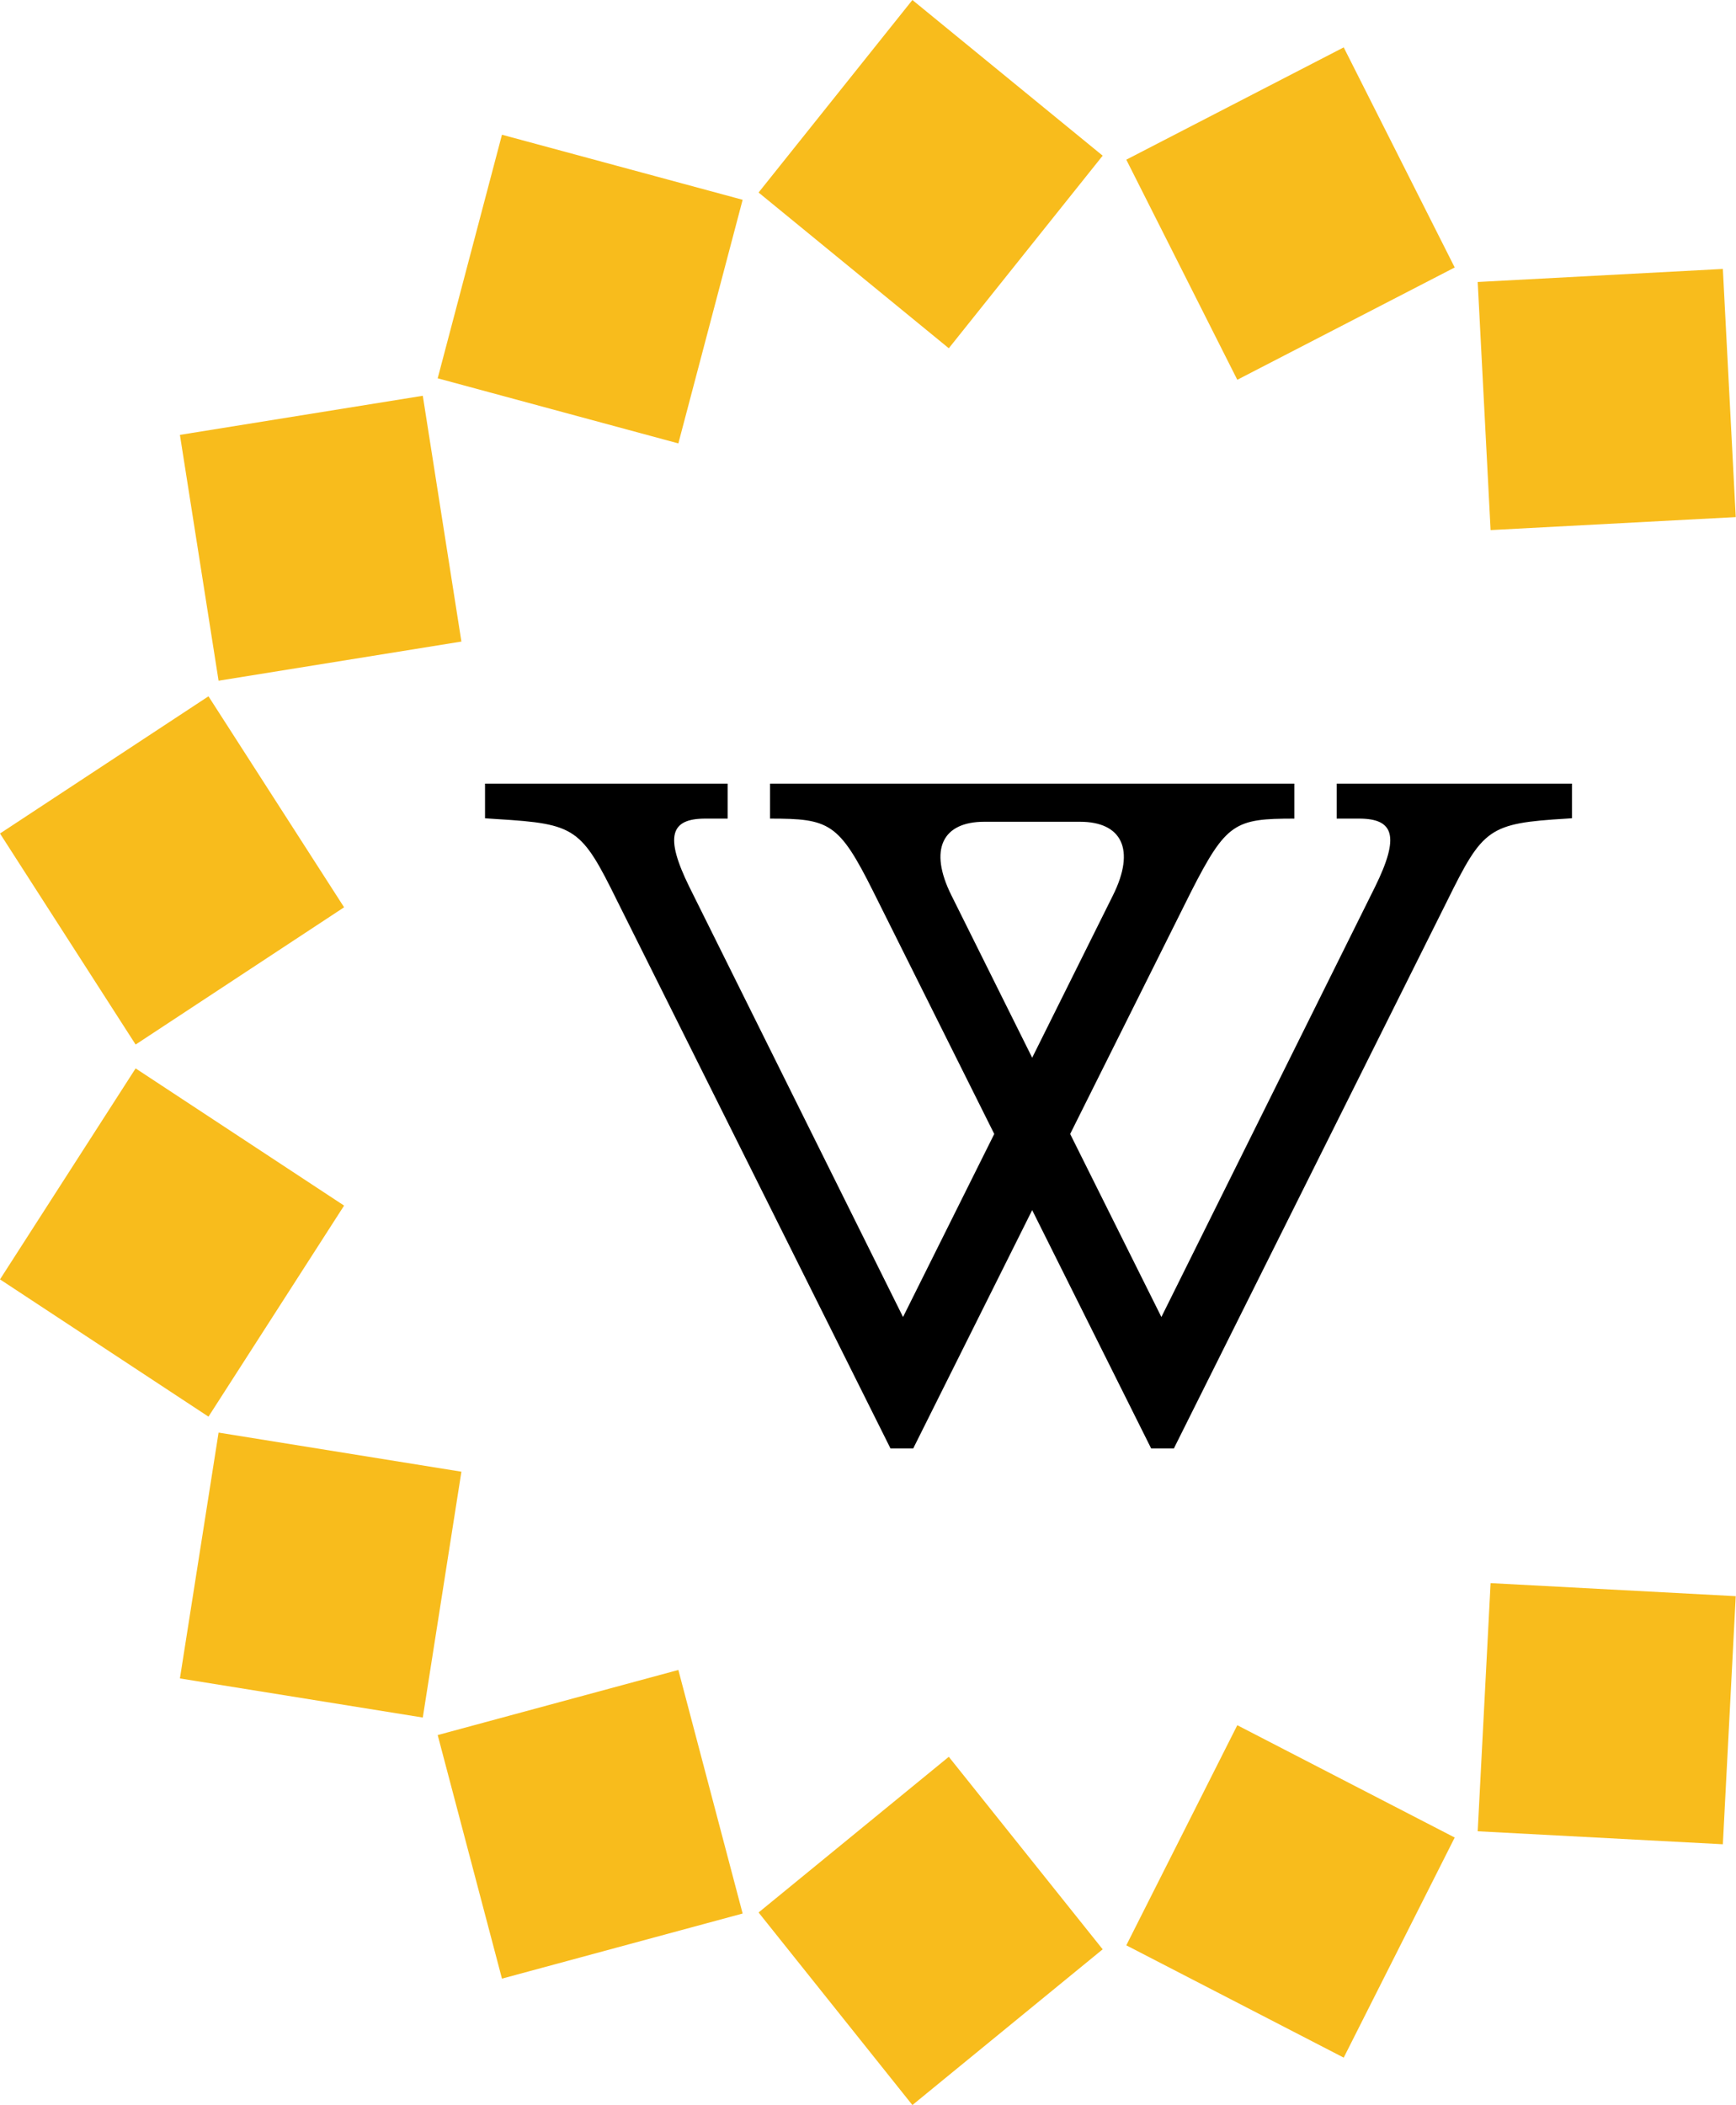
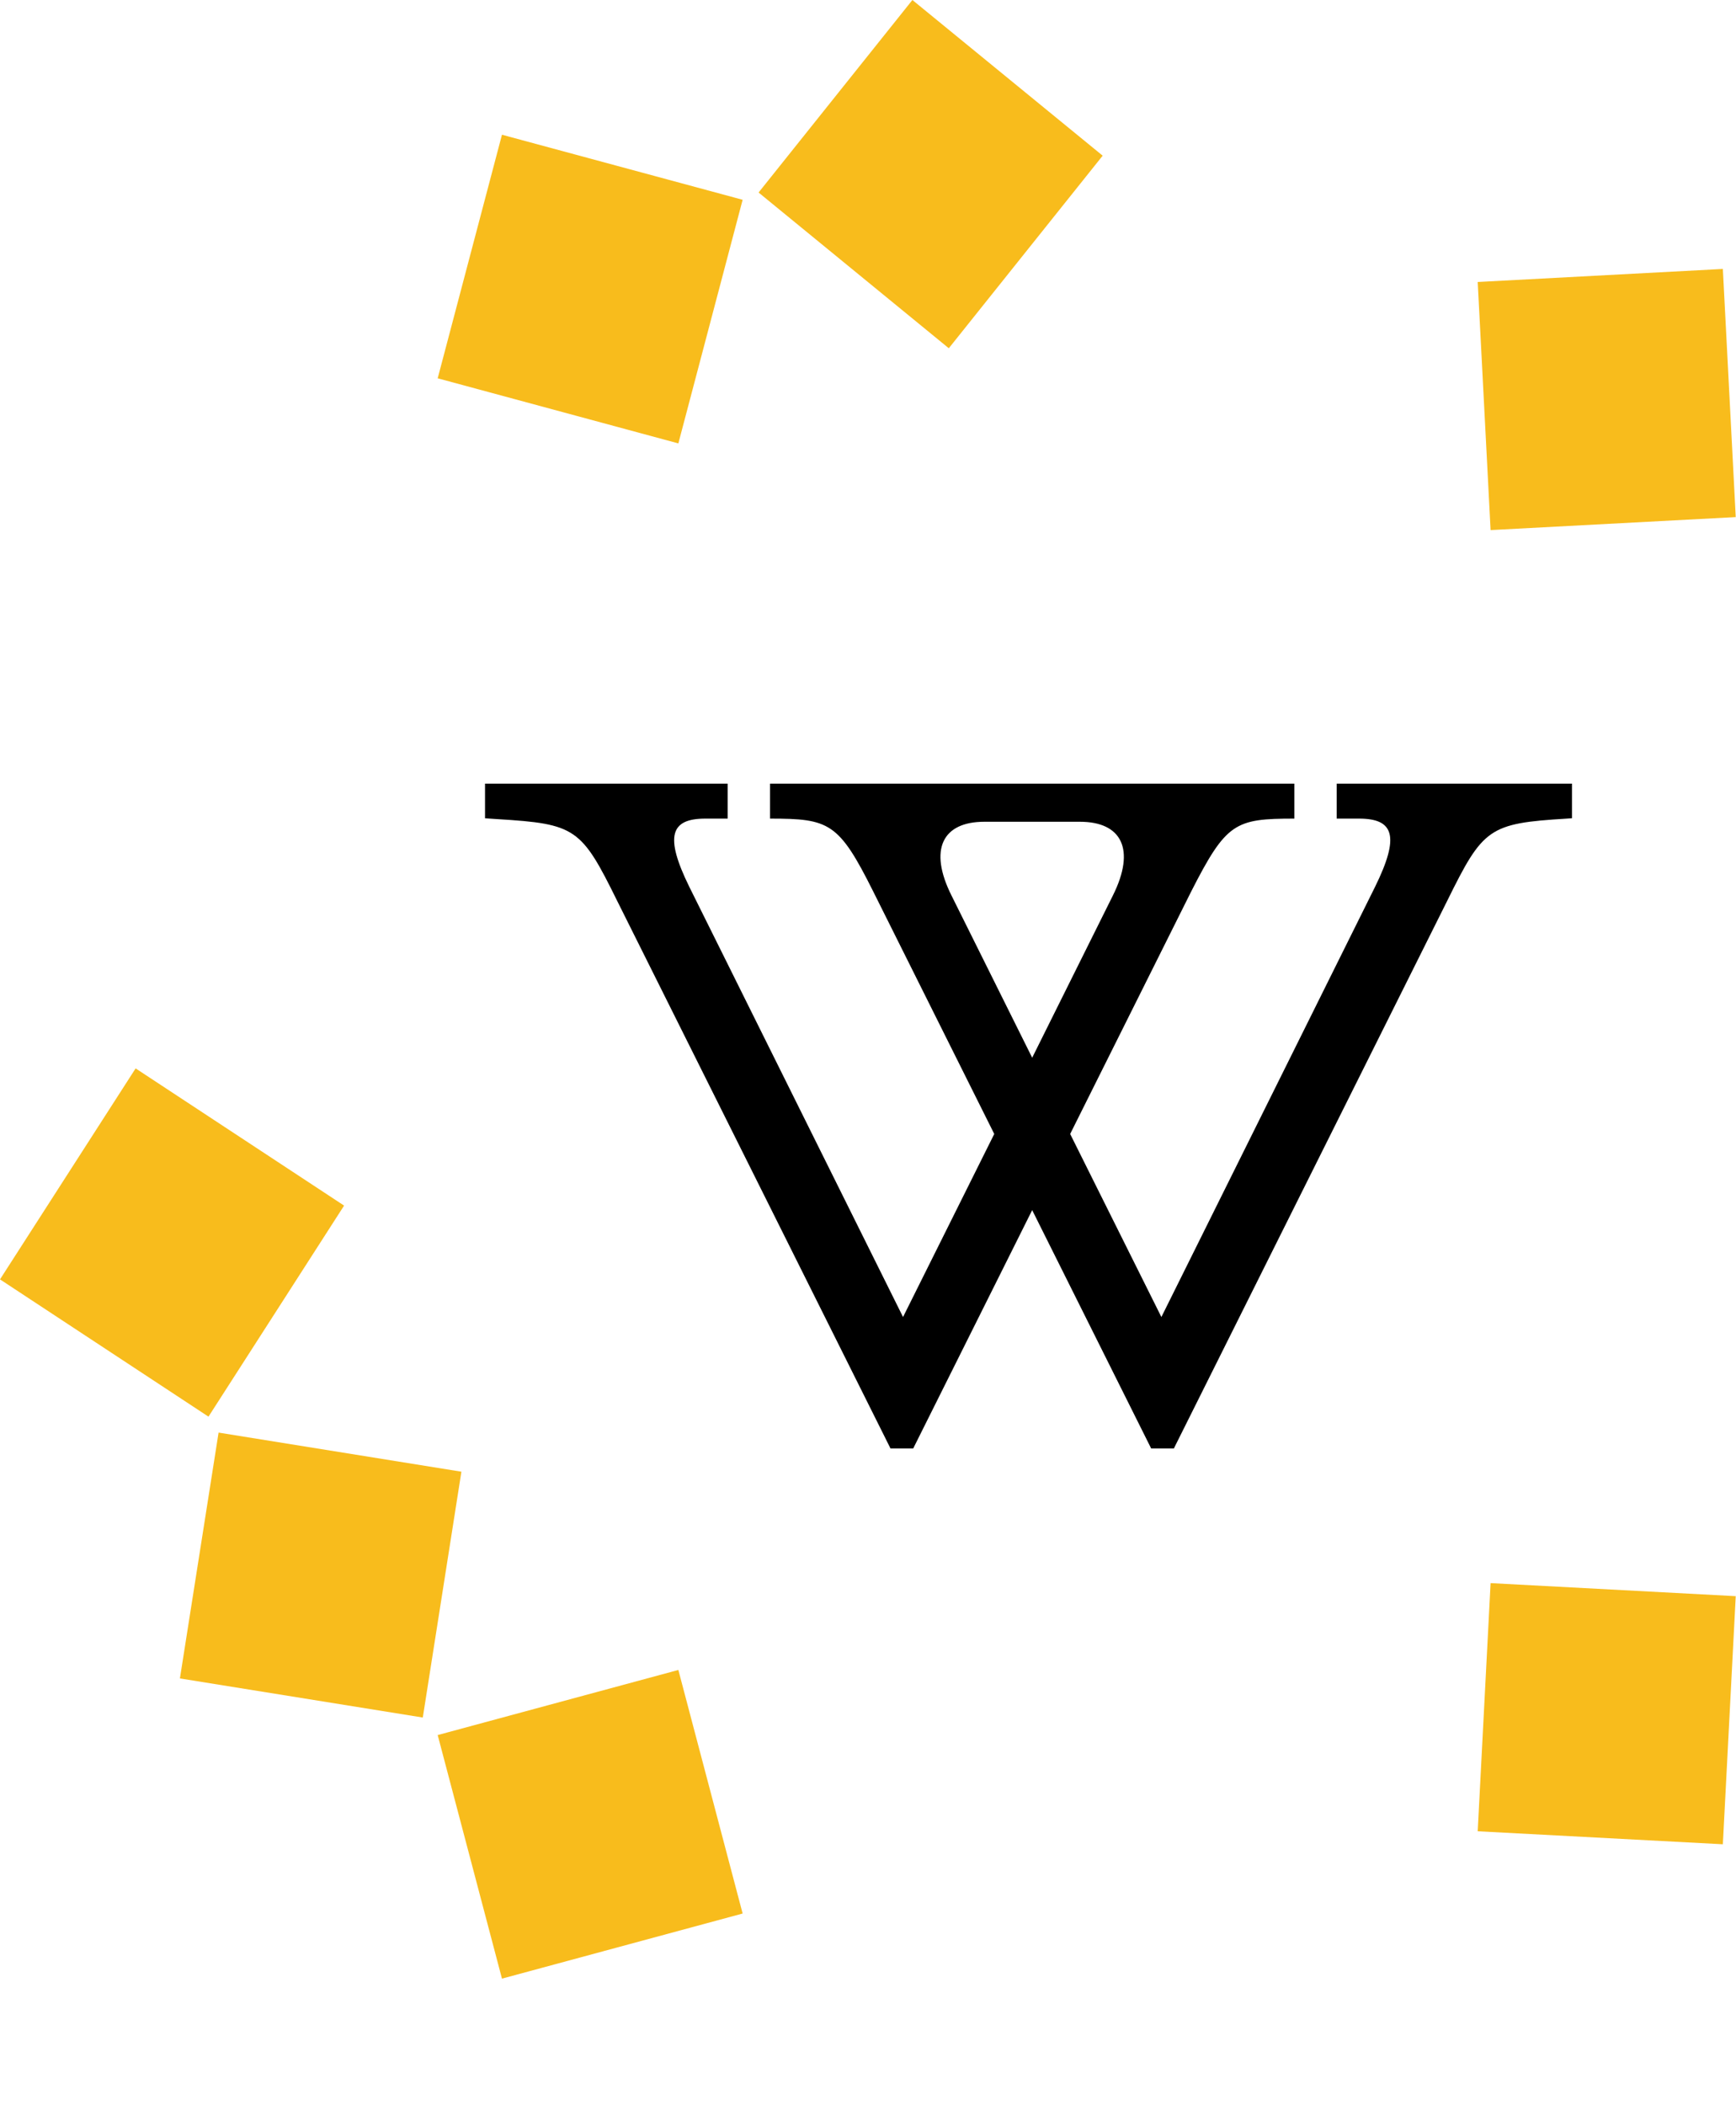
<svg xmlns="http://www.w3.org/2000/svg" xmlns:xlink="http://www.w3.org/1999/xlink" width="33" height="40" viewBox="0 0 33 40" version="1.1">
  <title>Page 1</title>
  <desc>Created using Figma</desc>
  <g id="Canvas" transform="translate(-1428 4842)">
    <g id="Page 1">
      <g id="Fill 1">
        <use xlink:href="#path0_fill" transform="translate(1428 -4821.7)" fill="#F8BC1C" />
      </g>
      <g id="Fill 2">
        <use xlink:href="#path1_fill" transform="translate(1431.42 -4814.78)" fill="#F8BC1C" />
      </g>
      <g id="Fill 3">
        <use xlink:href="#path2_fill" transform="translate(1436.32 -4810.27)" fill="#F8BC1C" />
      </g>
      <g id="Fill 4">
        <use xlink:href="#path3_fill" transform="translate(1442.42 -4808.62)" fill="#F8BC1C" />
      </g>
      <g id="Fill 5">
        <use xlink:href="#path4_fill" transform="translate(1449.41 -4809.22)" fill="#F8BC1C" />
      </g>
      <g id="Fill 6">
        <use xlink:href="#path5_fill" transform="translate(1456.09 -4811.92)" fill="#F8BC1C" />
      </g>
      <g id="Fill 7">
        <use xlink:href="#path6_fill" transform="translate(1428 -4828.77)" fill="#F8BC1C" />
      </g>
      <g id="Fill 8">
        <use xlink:href="#path7_fill" transform="translate(1431.42 -4834.48)" fill="#F8BC1C" />
      </g>
      <g id="Fill 9">
        <use xlink:href="#path8_fill" transform="translate(1436.32 -4839.44)" fill="#F8BC1C" />
      </g>
      <g id="Fill 10">
        <use xlink:href="#path9_fill" transform="translate(1442.42 -4842)" fill="#F8BC1C" />
      </g>
      <g id="Fill 11">
        <use xlink:href="#path10_fill" transform="translate(1449.41 -4841.1)" fill="#F8BC1C" />
      </g>
      <g id="Fill 12">
        <use xlink:href="#path11_fill" transform="translate(1456.09 -4836.89)" fill="#F8BC1C" />
      </g>
      <g id="Fill 13">
        <use xlink:href="#path12_fill" transform="translate(1437.22 -4827.11)" />
      </g>
    </g>
  </g>
  <defs>
    <path id="path0_fill" fill-rule="evenodd" d="M 0 4.009L 3.963 6.617L 6.541 2.607L 2.578 0L 0 4.009Z" />
    <path id="path1_fill" fill-rule="evenodd" d="M 0.735 0L 5.351 0.743L 4.617 5.414L 0 4.671L 0.735 0Z" />
    <path id="path2_fill" fill-rule="evenodd" d="M 0 1.237L 4.575 0L 5.797 4.628L 1.222 5.865L 0 1.237Z" />
-     <path id="path3_fill" fill-rule="evenodd" d="M 0 2.958L 2.924 6.617L 6.541 3.658L 3.616 0L 0 2.958Z" />
-     <path id="path4_fill" fill-rule="evenodd" d="M 0 4.182L 2.11 0L 6.243 2.134L 4.133 6.316L 0 4.182Z" />
-     <path id="path5_fill" fill-rule="evenodd" d="M 0 4.715L 4.66 4.962L 4.905 0.248L 0.245 0L 0 4.715Z" />
-     <path id="path6_fill" fill-rule="evenodd" d="M 0 2.607L 2.578 6.617L 6.541 4.009L 3.963 0L 0 2.607Z" />
-     <path id="path7_fill" fill-rule="evenodd" d="M 0.735 5.414L 5.351 4.67L 4.617 0L 0 0.743L 0.735 5.414Z" />
+     <path id="path5_fill" fill-rule="evenodd" d="M 0 4.715L 4.66 4.962L 4.905 0.248L 0.245 0L 0 4.715" />
    <path id="path8_fill" fill-rule="evenodd" d="M 0 4.628L 4.575 5.865L 5.797 1.236L 1.222 0L 0 4.628Z" />
    <path id="path9_fill" fill-rule="evenodd" d="M 2.924 0L 0 3.658L 3.616 6.617L 6.541 2.958L 2.924 0Z" />
-     <path id="path10_fill" fill-rule="evenodd" d="M 0 2.134L 2.11 6.316L 6.243 4.182L 4.133 0L 0 2.134Z" />
    <path id="path11_fill" fill-rule="evenodd" d="M 0 0.248L 0.245 4.962L 4.905 4.715L 4.66 0L 0 0.248Z" />
    <path id="path12_fill" fill-rule="evenodd" d="M 11.309 0.724C 12.101 0.724 12.374 1.247 11.934 2.127L 10.401 5.207L 8.868 2.127C 8.427 1.247 8.698 0.724 9.491 0.724L 11.309 0.724ZM 12.857 10.134L 11.123 6.656L 13.422 2.052C 14.091 0.74 14.255 0.664 15.385 0.664L 15.385 0L 5.417 0L 5.417 0.664C 6.547 0.664 6.725 0.74 7.381 2.052L 9.68 6.656L 7.946 10.134L 3.884 1.962C 3.408 0.995 3.527 0.664 4.188 0.664L 4.612 0.664L 4.612 0L 0 0L 0 0.658L 0.238 0.674C 1.726 0.765 1.831 0.845 2.515 2.233L 7.708 12.632L 8.139 12.632L 10.401 8.103L 12.663 12.632L 13.094 12.632L 18.287 2.233C 18.972 0.845 19.076 0.754 20.564 0.664L 20.662 0.657L 20.662 0L 16.189 0L 16.189 0.664L 16.614 0.664C 17.276 0.664 17.395 0.995 16.918 1.962L 12.857 10.134Z" />
  </defs>
</svg>